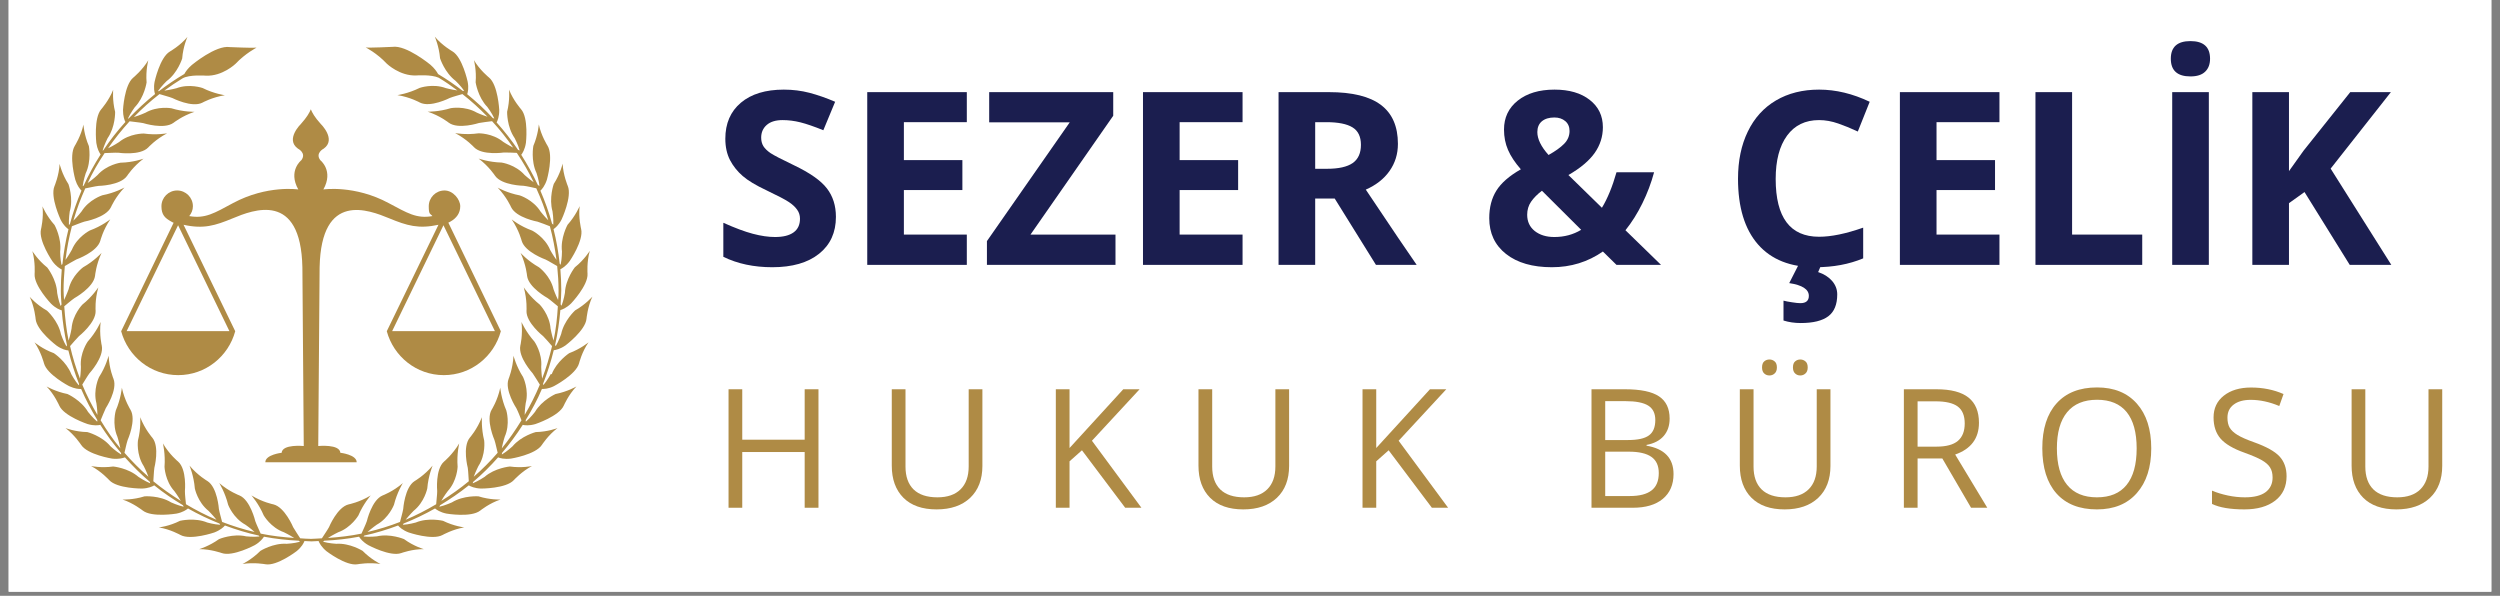
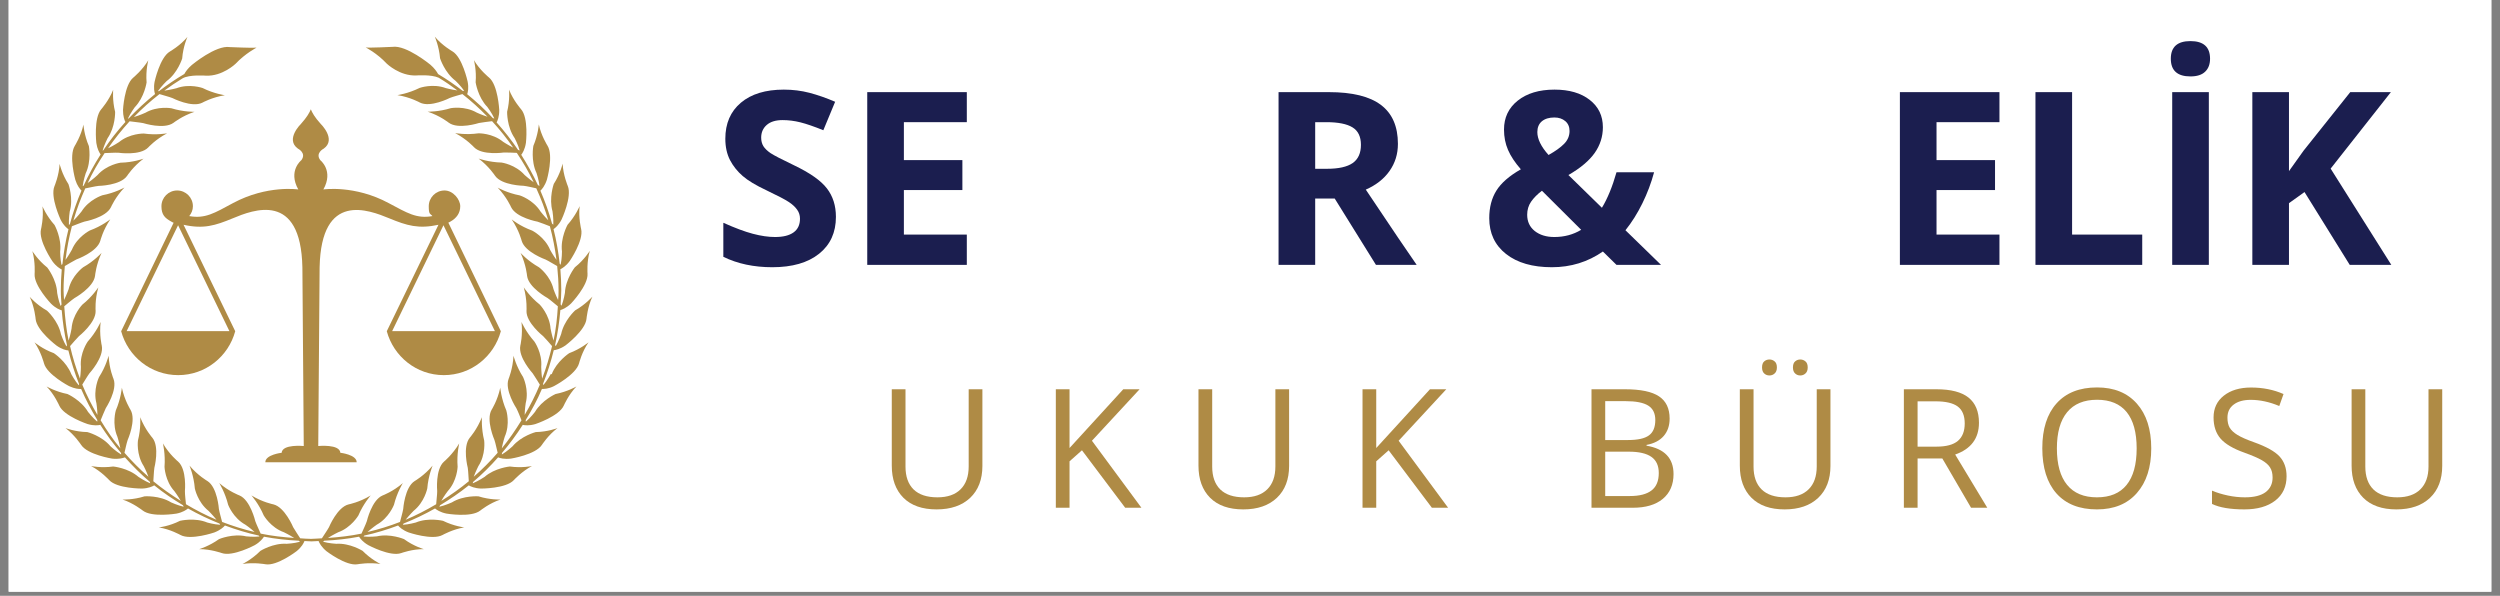
<svg xmlns="http://www.w3.org/2000/svg" width="600" zoomAndPan="magnify" viewBox="0 0 450 107.25" height="143" preserveAspectRatio="xMidYMid meet" version="1.0">
  <rect x="0" y="0" width="450" height="107.25" fill="#808080" stroke="none" />
  <defs>
    <g />
    <clipPath id="ec05ce41df">
      <path d="M 1.562 0 L 448.438 0 L 448.438 106.504 L 1.562 106.504 Z M 1.562 0 " clip-rule="nonzero" />
    </clipPath>
    <clipPath id="b352a0d4b2">
      <path d="M 5.344 6.602 L 106.637 6.602 L 106.637 101.938 L 5.344 101.938 Z M 5.344 6.602 " clip-rule="nonzero" />
    </clipPath>
  </defs>
  <g clip-path="url(#ec05ce41df)">
    <path fill="#ffffff" d="M 1.562 0 L 448.438 0 L 448.438 106.504 L 1.562 106.504 Z M 1.562 0 " fill-opacity="1" fill-rule="nonzero" />
    <path fill="#ffffff" d="M 1.562 0 L 448.438 0 L 448.438 106.504 L 1.562 106.504 Z M 1.562 0 " fill-opacity="1" fill-rule="nonzero" />
  </g>
  <g fill="#1b1e4f" fill-opacity="1">
    <g transform="translate(128.2, 47.678)">
      <g>
        <path d="M 22.266 -8.641 C 22.266 -5.828 21.254 -3.613 19.234 -2 C 17.211 -0.383 14.406 0.422 10.812 0.422 C 7.488 0.422 4.551 -0.203 2 -1.453 L 2 -7.578 C 4.094 -6.641 5.867 -5.977 7.328 -5.594 C 8.785 -5.207 10.113 -5.016 11.312 -5.016 C 12.758 -5.016 13.867 -5.289 14.641 -5.844 C 15.41 -6.395 15.797 -7.219 15.797 -8.312 C 15.797 -8.926 15.625 -9.469 15.281 -9.938 C 14.945 -10.414 14.453 -10.875 13.797 -11.312 C 13.141 -11.75 11.797 -12.453 9.766 -13.422 C 7.859 -14.316 6.43 -15.176 5.484 -16 C 4.535 -16.82 3.773 -17.773 3.203 -18.859 C 2.641 -19.953 2.359 -21.234 2.359 -22.703 C 2.359 -25.453 3.289 -27.613 5.156 -29.188 C 7.02 -30.758 9.598 -31.547 12.891 -31.547 C 14.504 -31.547 16.047 -31.352 17.516 -30.969 C 18.984 -30.582 20.52 -30.047 22.125 -29.359 L 20 -24.234 C 18.332 -24.91 16.957 -25.383 15.875 -25.656 C 14.789 -25.926 13.723 -26.062 12.672 -26.062 C 11.43 -26.062 10.477 -25.77 9.812 -25.188 C 9.145 -24.602 8.812 -23.844 8.812 -22.906 C 8.812 -22.32 8.941 -21.812 9.203 -21.375 C 9.473 -20.945 9.898 -20.531 10.484 -20.125 C 11.078 -19.727 12.473 -19.004 14.672 -17.953 C 17.578 -16.566 19.566 -15.172 20.641 -13.766 C 21.723 -12.367 22.266 -10.66 22.266 -8.641 Z M 22.266 -8.641 " />
      </g>
    </g>
    <g transform="translate(152.198, 47.678)">
      <g>
        <path d="M 21.828 0 L 3.906 0 L 3.906 -31.094 L 21.828 -31.094 L 21.828 -25.688 L 10.5 -25.688 L 10.5 -18.859 L 21.031 -18.859 L 21.031 -13.469 L 10.5 -13.469 L 10.5 -5.453 L 21.828 -5.453 Z M 21.828 0 " />
      </g>
    </g>
    <g transform="translate(176.6, 47.678)">
      <g>
-         <path d="M 24.188 0 L 1.047 0 L 1.047 -4.281 L 15.953 -25.656 L 1.453 -25.656 L 1.453 -31.094 L 23.781 -31.094 L 23.781 -26.844 L 8.891 -5.453 L 24.188 -5.453 Z M 24.188 0 " />
-       </g>
+         </g>
    </g>
    <g transform="translate(201.832, 47.678)">
      <g>
-         <path d="M 21.828 0 L 3.906 0 L 3.906 -31.094 L 21.828 -31.094 L 21.828 -25.688 L 10.5 -25.688 L 10.5 -18.859 L 21.031 -18.859 L 21.031 -13.469 L 10.5 -13.469 L 10.5 -5.453 L 21.828 -5.453 Z M 21.828 0 " />
-       </g>
+         </g>
    </g>
    <g transform="translate(226.234, 47.678)">
      <g>
        <path d="M 10.5 -17.297 L 12.641 -17.297 C 14.723 -17.297 16.258 -17.641 17.25 -18.328 C 18.238 -19.023 18.734 -20.117 18.734 -21.609 C 18.734 -23.086 18.227 -24.133 17.219 -24.75 C 16.207 -25.375 14.633 -25.688 12.5 -25.688 L 10.5 -25.688 Z M 10.5 -11.938 L 10.5 0 L 3.906 0 L 3.906 -31.094 L 12.969 -31.094 C 17.195 -31.094 20.32 -30.32 22.344 -28.781 C 24.375 -27.25 25.391 -24.914 25.391 -21.781 C 25.391 -19.945 24.883 -18.316 23.875 -16.891 C 22.875 -15.473 21.453 -14.359 19.609 -13.547 C 24.285 -6.555 27.336 -2.039 28.766 0 L 21.438 0 L 14.016 -11.938 Z M 10.5 -11.938 " />
      </g>
    </g>
    <g transform="translate(254.997, 47.678)">
      <g />
    </g>
    <g transform="translate(266.315, 47.678)">
      <g>
        <path d="M 32.672 0 L 24.656 0 L 22.203 -2.406 C 19.492 -0.52 16.43 0.422 13.016 0.422 C 9.555 0.422 6.812 -0.367 4.781 -1.953 C 2.758 -3.547 1.75 -5.695 1.75 -8.406 C 1.75 -10.344 2.176 -11.992 3.031 -13.359 C 3.883 -14.734 5.352 -16.016 7.438 -17.203 C 6.375 -18.422 5.602 -19.586 5.125 -20.703 C 4.645 -21.816 4.406 -23.035 4.406 -24.359 C 4.406 -26.516 5.227 -28.25 6.875 -29.562 C 8.531 -30.883 10.738 -31.547 13.5 -31.547 C 16.145 -31.547 18.254 -30.93 19.828 -29.703 C 21.41 -28.473 22.203 -26.832 22.203 -24.781 C 22.203 -23.094 21.711 -21.551 20.734 -20.156 C 19.754 -18.758 18.176 -17.43 16 -16.172 L 22.031 -10.281 C 23.039 -11.938 23.914 -14.066 24.656 -16.672 L 31.422 -16.672 C 30.91 -14.766 30.207 -12.898 29.312 -11.078 C 28.414 -9.254 27.398 -7.641 26.266 -6.234 Z M 8.578 -9.016 C 8.578 -7.797 9.031 -6.82 9.938 -6.094 C 10.852 -5.375 12.031 -5.016 13.469 -5.016 C 15.25 -5.016 16.859 -5.445 18.297 -6.312 L 11.234 -13.344 C 10.41 -12.719 9.758 -12.062 9.281 -11.375 C 8.812 -10.695 8.578 -9.91 8.578 -9.016 Z M 16.203 -24.094 C 16.203 -24.852 15.945 -25.445 15.438 -25.875 C 14.926 -26.312 14.27 -26.531 13.469 -26.531 C 12.52 -26.531 11.77 -26.301 11.219 -25.844 C 10.676 -25.383 10.406 -24.738 10.406 -23.906 C 10.406 -22.656 11.078 -21.281 12.422 -19.781 C 13.641 -20.457 14.57 -21.125 15.219 -21.781 C 15.875 -22.445 16.203 -23.219 16.203 -24.094 Z M 16.203 -24.094 " />
      </g>
    </g>
    <g transform="translate(298.993, 47.678)">
      <g />
    </g>
    <g transform="translate(310.311, 47.678)">
      <g>
-         <path d="M 17.125 -26.062 C 14.645 -26.062 12.723 -25.129 11.359 -23.266 C 9.992 -21.398 9.312 -18.801 9.312 -15.469 C 9.312 -8.531 11.914 -5.062 17.125 -5.062 C 19.312 -5.062 21.957 -5.609 25.062 -6.703 L 25.062 -1.172 C 22.508 -0.109 19.656 0.422 16.5 0.422 C 11.977 0.422 8.52 -0.945 6.125 -3.688 C 3.727 -6.438 2.531 -10.375 2.531 -15.5 C 2.531 -18.738 3.117 -21.57 4.297 -24 C 5.473 -26.438 7.16 -28.301 9.359 -29.594 C 11.566 -30.895 14.156 -31.547 17.125 -31.547 C 20.145 -31.547 23.18 -30.816 26.234 -29.359 L 24.094 -24 C 22.938 -24.551 21.77 -25.031 20.594 -25.438 C 19.414 -25.852 18.258 -26.062 17.125 -26.062 Z M 20.391 5.312 C 20.391 7.133 19.852 8.445 18.781 9.25 C 17.707 10.062 16.051 10.469 13.812 10.469 C 12.707 10.469 11.676 10.316 10.719 10.016 L 10.719 6.438 C 11.094 6.539 11.602 6.641 12.25 6.734 C 12.895 6.836 13.395 6.891 13.75 6.891 C 14.77 6.891 15.281 6.453 15.281 5.578 C 15.281 4.398 14.102 3.633 11.75 3.281 L 13.422 0 L 17.516 0 L 16.953 1.297 C 17.992 1.641 18.828 2.164 19.453 2.875 C 20.078 3.594 20.391 4.406 20.391 5.312 Z M 20.391 5.312 " />
-       </g>
+         </g>
    </g>
    <g transform="translate(338.074, 47.678)">
      <g>
        <path d="M 21.828 0 L 3.906 0 L 3.906 -31.094 L 21.828 -31.094 L 21.828 -25.688 L 10.5 -25.688 L 10.5 -18.859 L 21.031 -18.859 L 21.031 -13.469 L 10.5 -13.469 L 10.5 -5.453 L 21.828 -5.453 Z M 21.828 0 " />
      </g>
    </g>
    <g transform="translate(362.476, 47.678)">
      <g>
        <path d="M 3.906 0 L 3.906 -31.094 L 10.5 -31.094 L 10.5 -5.453 L 23.125 -5.453 L 23.125 0 Z M 3.906 0 " />
      </g>
    </g>
    <g transform="translate(387.091, 47.678)">
      <g>
        <path d="M 3.906 0 L 3.906 -31.094 L 10.5 -31.094 L 10.5 0 Z M 3.656 -37.109 C 3.656 -39.223 4.832 -40.281 7.188 -40.281 C 9.539 -40.281 10.719 -39.223 10.719 -37.109 C 10.719 -36.109 10.422 -35.328 9.828 -34.766 C 9.242 -34.203 8.363 -33.922 7.188 -33.922 C 4.832 -33.922 3.656 -34.984 3.656 -37.109 Z M 3.656 -37.109 " />
      </g>
    </g>
    <g transform="translate(401.515, 47.678)">
      <g>
        <path d="M 28.922 0 L 21.438 0 L 13.297 -13.109 L 10.5 -11.109 L 10.5 0 L 3.906 0 L 3.906 -31.094 L 10.5 -31.094 L 10.5 -16.875 L 13.109 -20.531 L 21.531 -31.094 L 28.844 -31.094 L 18 -17.328 Z M 28.922 0 " />
      </g>
    </g>
  </g>
  <path fill="#af8b45" d="M 80.645 40.09 C 80.832 40.027 80.707 40.09 81.078 39.883 C 82.188 39.266 82.844 38.34 82.844 37.125 C 82.844 35.91 81.57 34.285 80.012 34.285 C 78.449 34.285 77.176 35.562 77.176 37.125 C 77.176 38.691 77.445 38.402 77.832 38.895 C 74.98 39.41 73.316 38.34 69.949 36.551 C 63.832 33.258 58.207 34.102 58.207 34.102 C 60.098 30.727 57.652 28.832 57.652 28.832 C 56.688 27.535 58.27 26.754 58.27 26.754 C 60.609 25.086 57.715 22.285 57.715 22.285 C 56.629 21.094 56.176 20.25 55.949 19.672 C 55.723 20.25 55.254 21.094 54.184 22.285 C 54.184 22.285 51.289 25.086 53.629 26.754 C 53.629 26.754 55.211 27.535 54.246 28.832 C 54.246 28.832 51.805 30.727 53.691 34.102 C 53.691 34.102 48.086 33.258 41.949 36.551 C 38.602 38.359 36.918 39.41 34.066 38.895 C 34.457 38.402 34.723 37.805 34.723 37.125 C 34.723 35.562 33.449 34.285 31.891 34.285 C 30.328 34.285 29.059 35.562 29.059 37.125 C 29.059 38.691 29.715 39.266 30.824 39.883 C 31.191 40.09 31.09 40.027 31.254 40.09 L 21.809 59.621 C 23.043 64.168 27.148 67.523 32.074 67.523 C 37 67.523 41.109 64.168 42.34 59.621 C 42.34 59.621 33.039 40.461 33.039 40.461 C 36.633 41.262 38.727 40.605 41.867 39.309 C 45.582 37.762 54.145 34.367 54.43 48.117 L 54.676 80.285 C 54.676 80.285 50.816 79.895 50.695 81.5 C 50.695 81.5 47.758 81.828 47.758 83.207 L 64.203 83.207 C 64.203 81.828 61.266 81.5 61.266 81.5 C 61.145 79.895 57.285 80.285 57.285 80.285 L 57.531 48.117 C 57.816 34.387 66.379 37.785 70.094 39.309 C 73.234 40.605 75.328 41.242 78.922 40.461 L 69.621 59.621 C 70.855 64.168 74.961 67.523 79.887 67.523 C 84.812 67.523 88.918 64.168 90.152 59.621 L 80.707 40.09 Z M 41.293 59.602 L 22.797 59.602 L 32.055 40.543 Z M 70.586 59.602 L 79.824 40.543 L 89.082 59.602 Z M 70.586 59.602 " fill-opacity="1" fill-rule="nonzero" />
  <g clip-path="url(#b352a0d4b2)">
    <path fill="#af8b45" d="M 99.145 67.32 C 99.145 67.32 98.527 68.473 97.809 69.316 C 97.789 69.234 97.766 69.148 97.746 69.09 C 98.527 67.133 99.164 65.117 99.676 63.039 C 100.027 62.996 100.805 62.852 101.793 62.172 C 101.793 62.172 105.383 59.477 105.57 57.379 C 105.57 57.379 105.754 55.238 106.637 53.387 C 106.637 53.387 105.406 54.805 103.516 55.875 C 103.516 55.875 101.523 57.688 101.012 60.113 C 101.012 60.113 100.602 61.352 100.027 62.316 C 99.984 62.254 99.965 62.172 99.922 62.09 C 100.375 60.055 100.684 57.953 100.867 55.812 C 101.215 55.711 101.957 55.441 102.797 54.621 C 102.797 54.621 105.898 51.367 105.754 49.27 C 105.754 49.27 105.59 47.129 106.164 45.152 C 106.164 45.152 105.18 46.758 103.473 48.117 C 103.473 48.117 101.793 50.234 101.688 52.707 C 101.688 52.707 101.484 54.004 101.074 55.031 C 101.012 54.949 100.969 54.867 100.91 54.785 C 100.949 53.941 101.031 53.098 101.031 52.23 C 101.031 50.977 100.969 49.723 100.867 48.465 C 101.195 48.301 101.875 47.91 102.551 46.984 C 102.551 46.984 105.098 43.281 104.605 41.223 C 104.605 41.223 104.09 39.141 104.336 37.105 C 104.336 37.105 103.617 38.832 102.16 40.461 C 102.16 40.461 100.848 42.828 101.156 45.277 C 101.156 45.277 101.156 46.574 100.91 47.664 C 100.848 47.602 100.785 47.539 100.746 47.477 C 100.52 45.359 100.148 43.281 99.637 41.242 C 99.945 41.035 100.559 40.543 101.094 39.492 C 101.094 39.492 103.004 35.418 102.203 33.484 C 102.203 33.484 101.359 31.508 101.277 29.449 C 101.277 29.449 100.867 31.281 99.676 33.113 C 99.676 33.113 98.773 35.664 99.449 38.031 C 99.449 38.031 99.656 39.328 99.594 40.438 C 99.512 40.379 99.449 40.316 99.367 40.254 C 98.816 38.215 98.098 36.242 97.273 34.328 C 97.52 34.102 98.074 33.484 98.445 32.332 C 98.445 32.332 99.676 28.008 98.547 26.219 C 98.547 26.219 97.398 24.406 96.988 22.391 C 96.988 22.391 96.863 24.262 96.004 26.258 C 96.004 26.258 95.508 28.914 96.578 31.156 C 96.578 31.156 96.988 32.371 97.109 33.461 C 97.008 33.422 96.926 33.379 96.824 33.316 C 95.941 31.426 94.934 29.613 93.824 27.863 C 94.031 27.598 94.484 26.918 94.668 25.703 C 94.668 25.703 95.18 21.238 93.785 19.652 C 93.785 19.652 92.367 18.047 91.629 16.133 C 91.629 16.133 91.812 18.004 91.281 20.125 C 91.281 20.125 91.219 22.82 92.637 24.859 C 92.637 24.859 93.25 26.012 93.539 27.082 C 93.457 27.062 93.355 27.02 93.25 26.98 C 92.082 25.25 90.789 23.605 89.391 22.039 C 89.555 21.73 89.883 20.988 89.863 19.773 C 89.863 19.773 89.637 15.27 88.016 13.949 C 88.016 13.949 86.352 12.613 85.305 10.824 C 85.305 10.824 85.801 12.633 85.613 14.816 C 85.613 14.816 86.004 17.492 87.73 19.262 C 87.73 19.262 88.508 20.289 88.98 21.32 C 88.898 21.32 88.797 21.277 88.715 21.258 C 87.277 19.715 85.738 18.293 84.094 16.957 C 84.219 16.605 84.402 15.844 84.176 14.691 C 84.176 14.691 83.234 10.289 81.426 9.238 C 81.426 9.238 79.578 8.188 78.266 6.602 C 78.266 6.602 79.023 8.312 79.211 10.492 C 79.211 10.492 80.031 13.066 82 14.547 C 82 14.547 82.945 15.453 83.562 16.359 C 83.48 16.359 83.375 16.359 83.293 16.359 C 81.879 15.27 80.422 14.258 78.859 13.332 C 78.613 12.879 78.203 12.285 77.465 11.645 C 77.465 11.645 73.133 8.066 70.648 8.434 C 70.648 8.434 66.461 8.641 65.824 8.539 C 65.824 8.539 67.836 9.547 69.621 11.461 C 69.621 11.461 71.941 13.703 74.918 13.582 C 74.918 13.582 77.629 13.375 78.965 13.992 C 80.133 14.691 81.242 15.453 82.328 16.277 C 81.262 16.133 80.258 15.863 80.258 15.863 C 77.895 14.98 75.535 15.824 75.535 15.824 C 73.461 16.852 71.531 17.121 71.531 17.121 C 73.871 17.492 75.574 18.457 75.574 18.457 C 77.465 19.426 80.953 17.637 80.953 17.637 C 81.633 17.367 82.555 17.141 83.234 16.934 C 84.836 18.191 86.332 19.551 87.75 21.012 C 86.742 20.703 85.82 20.27 85.82 20.27 C 83.645 19.016 81.16 19.465 81.16 19.465 C 78.965 20.145 76.992 20.105 76.992 20.105 C 79.23 20.844 80.77 22.082 80.77 22.082 C 82.473 23.355 86.211 22.141 86.211 22.141 C 86.906 22 87.871 21.914 88.57 21.812 C 89.945 23.316 91.219 24.898 92.367 26.566 C 91.426 26.094 90.582 25.539 90.582 25.539 C 88.633 23.934 86.129 23.996 86.129 23.996 C 83.848 24.324 81.918 23.953 81.918 23.953 C 84.012 25.043 85.328 26.504 85.328 26.504 C 86.805 28.027 90.684 27.453 90.684 27.453 C 91.383 27.434 92.328 27.492 93.023 27.516 C 94.156 29.203 95.18 30.973 96.062 32.805 C 95.203 32.188 94.441 31.508 94.441 31.508 C 92.777 29.613 90.297 29.262 90.297 29.262 C 87.996 29.203 86.148 28.543 86.148 28.543 C 88.035 29.965 89.105 31.629 89.105 31.629 C 90.316 33.379 94.238 33.441 94.238 33.441 C 94.934 33.523 95.836 33.75 96.535 33.895 C 97.379 35.766 98.117 37.68 98.691 39.656 C 97.934 38.895 97.297 38.074 97.297 38.074 C 95.961 35.934 93.559 35.172 93.559 35.172 C 91.281 34.738 89.578 33.77 89.578 33.77 C 91.219 35.48 92 37.289 92 37.289 C 92.922 39.203 96.762 39.902 96.762 39.902 C 97.438 40.109 98.32 40.48 98.98 40.727 C 99.512 42.703 99.902 44.719 100.168 46.777 C 99.531 45.914 99.02 44.969 99.02 44.969 C 98.055 42.641 95.797 41.508 95.797 41.508 C 93.621 40.727 92.102 39.492 92.102 39.492 C 93.438 41.449 93.906 43.363 93.906 43.363 C 94.504 45.398 98.199 46.715 98.199 46.715 C 98.855 47.023 99.656 47.559 100.293 47.891 C 100.438 49.332 100.539 50.793 100.539 52.273 C 100.539 53.754 100.477 53.426 100.457 54.004 C 99.984 53.055 99.637 52.066 99.637 52.066 C 99.062 49.617 97.027 48.117 97.027 48.117 C 95.016 46.984 93.703 45.523 93.703 45.523 C 94.707 47.664 94.871 49.641 94.871 49.641 C 95.121 51.758 98.566 53.652 98.566 53.652 C 99.164 54.062 99.863 54.703 100.414 55.133 C 100.293 57.234 100.066 59.312 99.637 61.309 C 99.309 60.258 99.102 59.148 99.102 59.148 C 98.918 56.637 97.152 54.824 97.152 54.824 C 95.344 53.387 94.277 51.719 94.277 51.719 C 94.914 54.004 94.77 55.957 94.77 55.957 C 94.688 58.078 97.766 60.508 97.766 60.508 C 98.281 61.02 98.898 61.762 99.367 62.297 C 98.898 64.312 98.301 66.27 97.582 68.164 C 97.438 67.094 97.418 66.043 97.418 66.043 C 97.645 63.531 96.188 61.473 96.188 61.473 C 94.648 59.746 93.867 57.953 93.867 57.953 C 94.133 60.301 93.66 62.215 93.66 62.215 C 93.23 64.293 95.879 67.195 95.879 67.195 C 96.309 67.793 96.781 68.637 97.172 69.234 C 96.391 71.125 95.469 72.938 94.441 74.688 C 94.461 73.617 94.625 72.586 94.625 72.586 C 95.262 70.137 94.156 67.875 94.156 67.875 C 92.902 65.918 92.43 64.027 92.43 64.027 C 92.309 66.391 91.547 68.203 91.547 68.203 C 90.789 70.199 92.941 73.473 92.941 73.473 C 93.273 74.109 93.602 74.996 93.867 75.652 C 92.777 77.426 91.609 79.133 90.316 80.719 C 90.52 79.648 90.848 78.617 90.848 78.617 C 91.875 76.312 91.137 73.883 91.137 73.883 C 90.215 71.766 90.047 69.789 90.047 69.789 C 89.555 72.113 88.488 73.762 88.488 73.762 C 87.422 75.594 89 79.195 89 79.195 C 89.227 79.875 89.391 80.801 89.578 81.5 C 88.242 83.043 86.805 84.484 85.266 85.82 C 85.637 84.832 86.105 83.906 86.105 83.906 C 87.484 81.809 87.152 79.297 87.152 79.297 C 86.602 77.055 86.742 75.098 86.742 75.098 C 85.883 77.301 84.566 78.781 84.566 78.781 C 83.211 80.43 84.199 84.215 84.199 84.215 C 84.301 84.938 84.32 85.902 84.383 86.625 C 82.824 87.922 81.16 89.094 79.434 90.164 C 79.949 89.238 80.586 88.414 80.586 88.414 C 82.289 86.562 82.371 84.031 82.371 84.031 C 82.188 81.727 82.66 79.812 82.66 79.812 C 81.445 81.848 79.93 83.082 79.93 83.082 C 78.328 84.484 78.695 88.395 78.695 88.395 C 78.695 89.113 78.551 90.039 78.512 90.762 C 76.746 91.809 74.918 92.758 73.008 93.559 C 73.688 92.715 74.445 91.953 74.445 91.953 C 76.418 90.391 76.91 87.922 76.91 87.922 C 77.094 85.617 77.875 83.805 77.875 83.805 C 76.355 85.617 74.652 86.582 74.652 86.582 C 72.844 87.695 72.578 91.625 72.578 91.625 C 72.457 92.324 72.168 93.25 72.004 93.949 C 70.113 94.691 68.164 95.289 66.152 95.762 C 66.953 95.043 67.816 94.445 67.816 94.445 C 70.012 93.23 70.914 90.863 70.914 90.863 C 71.469 88.621 72.516 86.953 72.516 86.953 C 70.73 88.496 68.883 89.176 68.883 89.176 C 66.914 89.98 66.031 93.809 66.031 93.809 C 65.785 94.508 65.352 95.391 65.066 96.051 C 63.094 96.461 61.082 96.688 59.031 96.832 C 59.934 96.258 60.879 95.805 60.879 95.805 C 63.238 94.961 64.512 92.777 64.512 92.777 C 65.414 90.656 66.727 89.176 66.727 89.176 C 64.715 90.41 62.785 90.781 62.785 90.781 C 60.711 91.254 59.215 94.898 59.215 94.898 C 58.863 95.535 58.312 96.297 57.941 96.895 C 57.285 96.914 56.648 96.996 55.992 96.996 C 55.336 96.996 54.699 96.934 54.039 96.895 C 53.672 96.297 53.117 95.516 52.77 94.898 C 52.77 94.898 51.27 91.273 49.195 90.781 C 49.195 90.781 47.266 90.41 45.254 89.176 C 45.254 89.176 46.566 90.637 47.473 92.777 C 47.473 92.777 48.723 94.961 51.105 95.805 C 51.105 95.805 52.051 96.258 52.953 96.832 C 50.898 96.688 48.887 96.461 46.918 96.051 C 46.652 95.391 46.199 94.508 45.953 93.809 C 45.953 93.809 45.051 89.98 43.098 89.176 C 43.098 89.176 41.25 88.496 39.465 86.953 C 39.465 86.953 40.512 88.621 41.066 90.863 C 41.066 90.863 41.949 93.23 44.168 94.445 C 44.168 94.445 45.051 95.043 45.828 95.762 C 43.816 95.289 41.867 94.672 39.98 93.949 C 39.812 93.25 39.527 92.344 39.402 91.625 C 39.402 91.625 39.137 87.715 37.332 86.582 C 37.332 86.582 35.625 85.617 34.105 83.805 C 34.105 83.805 34.887 85.617 35.07 87.922 C 35.07 87.922 35.566 90.391 37.535 91.953 C 37.535 91.953 38.297 92.715 38.973 93.559 C 37.062 92.758 35.238 91.809 33.473 90.762 C 33.41 90.062 33.285 89.113 33.285 88.395 C 33.285 88.395 33.656 84.484 32.055 83.082 C 32.055 83.082 30.516 81.848 29.324 79.812 C 29.324 79.812 29.797 81.727 29.613 84.031 C 29.613 84.031 29.695 86.562 31.398 88.414 C 31.398 88.414 32.012 89.238 32.547 90.164 C 30.824 89.074 29.16 87.922 27.598 86.625 C 27.66 85.902 27.684 84.938 27.785 84.215 C 27.785 84.215 28.77 80.41 27.414 78.781 C 27.414 78.781 26.102 77.32 25.238 75.098 C 25.238 75.098 25.402 77.055 24.828 79.297 C 24.828 79.297 24.5 81.809 25.875 83.906 C 25.875 83.906 26.348 84.812 26.719 85.82 C 25.176 84.484 23.738 83.023 22.406 81.5 C 22.57 80.82 22.754 79.875 22.98 79.195 C 22.98 79.195 24.582 75.613 23.492 73.762 C 23.492 73.762 22.426 72.094 21.934 69.789 C 21.934 69.789 21.77 71.742 20.844 73.883 C 20.844 73.883 20.129 76.312 21.133 78.617 C 21.133 78.617 21.461 79.648 21.668 80.719 C 20.352 79.133 19.184 77.426 18.113 75.652 C 18.402 74.996 18.73 74.109 19.039 73.473 C 19.039 73.473 21.195 70.18 20.434 68.203 C 20.434 68.203 19.656 66.391 19.551 64.027 C 19.551 64.027 19.078 65.941 17.828 67.875 C 17.828 67.875 16.719 70.137 17.355 72.586 C 17.355 72.586 17.52 73.617 17.539 74.688 C 16.516 72.938 15.59 71.125 14.809 69.234 C 15.199 68.637 15.672 67.77 16.102 67.195 C 16.102 67.195 18.75 64.312 18.32 62.215 C 18.32 62.215 17.848 60.301 18.113 57.953 C 18.113 57.953 17.336 59.766 15.797 61.473 C 15.797 61.473 14.336 63.531 14.562 66.043 C 14.562 66.043 14.562 67.094 14.398 68.164 C 13.68 66.27 13.066 64.312 12.613 62.297 C 13.086 61.762 13.703 61.02 14.215 60.508 C 14.215 60.508 17.293 58.078 17.211 55.957 C 17.211 55.957 17.047 54.004 17.703 51.719 C 17.703 51.719 16.637 53.387 14.832 54.824 C 14.832 54.824 13.066 56.617 12.879 59.148 C 12.879 59.148 12.695 60.258 12.348 61.309 C 11.938 59.293 11.711 57.234 11.566 55.133 C 12.121 54.68 12.82 54.062 13.414 53.652 C 13.414 53.652 16.844 51.758 17.109 49.641 C 17.109 49.641 17.273 47.684 18.281 45.523 C 18.281 45.523 16.965 46.984 14.953 48.117 C 14.953 48.117 12.922 49.598 12.348 52.066 C 12.348 52.066 11.996 53.055 11.527 54.004 C 11.504 53.426 11.441 52.852 11.441 52.273 C 11.441 50.793 11.547 49.332 11.668 47.891 C 12.285 47.539 13.105 47.023 13.762 46.695 C 13.762 46.695 17.457 45.379 18.055 43.34 C 18.055 43.34 18.527 41.426 19.859 39.473 C 19.859 39.473 18.32 40.707 16.164 41.488 C 16.164 41.488 13.906 42.621 12.941 44.945 C 12.941 44.945 12.43 45.895 11.793 46.777 C 12.039 44.719 12.43 42.703 12.941 40.727 C 13.621 40.48 14.523 40.09 15.219 39.883 C 15.219 39.883 19.078 39.184 19.984 37.27 C 19.984 37.27 20.762 35.457 22.406 33.75 C 22.406 33.75 20.703 34.719 18.422 35.148 C 18.422 35.148 16.02 35.91 14.688 38.051 C 14.688 38.051 14.008 38.938 13.207 39.719 C 13.785 37.723 14.504 35.789 15.344 33.914 C 16.043 33.793 17.008 33.543 17.746 33.461 C 17.746 33.461 21.668 33.398 22.879 31.652 C 22.879 31.652 23.945 29.984 25.836 28.562 C 25.836 28.562 23.988 29.242 21.688 29.285 C 21.688 29.285 19.203 29.633 17.539 31.527 C 17.539 31.527 16.699 32.309 15.773 32.949 C 16.656 31.074 17.684 29.262 18.832 27.555 C 19.551 27.555 20.559 27.453 21.316 27.492 C 21.316 27.492 25.199 28.07 26.676 26.547 C 26.676 26.547 27.988 25.086 30.082 23.996 C 30.082 23.996 28.152 24.363 25.875 24.035 C 25.875 24.035 23.352 23.996 21.422 25.578 C 21.422 25.578 20.457 26.219 19.449 26.691 C 20.641 24.984 21.934 23.355 23.328 21.832 C 24.027 21.938 25.055 22.02 25.793 22.164 C 25.793 22.164 29.531 23.355 31.234 22.102 C 31.234 22.102 32.773 20.867 35.012 20.125 C 35.012 20.125 33.039 20.168 30.844 19.488 C 30.844 19.488 28.359 19.035 26.184 20.289 C 26.184 20.289 25.156 20.762 24.09 21.07 C 25.527 19.59 27.066 18.211 28.707 16.934 C 29.387 17.16 30.352 17.387 31.047 17.656 C 31.047 17.656 34.539 19.445 36.426 18.48 C 36.426 18.48 38.133 17.512 40.473 17.141 C 40.473 17.141 38.52 16.875 36.469 15.844 C 36.469 15.844 34.086 15 31.746 15.887 C 31.746 15.887 30.68 16.172 29.57 16.316 C 30.617 15.535 31.707 14.816 32.836 14.117 C 34.066 13.375 37.082 13.621 37.082 13.621 C 40.039 13.746 42.379 11.5 42.379 11.5 C 44.188 9.586 46.18 8.578 46.18 8.578 C 45.543 8.66 41.355 8.477 41.355 8.477 C 38.848 8.086 34.539 11.688 34.539 11.688 C 33.84 12.285 33.43 12.859 33.184 13.312 C 31.582 14.258 30.082 15.289 28.625 16.398 C 28.562 16.398 28.504 16.398 28.441 16.398 C 29.078 15.473 30 14.59 30 14.59 C 31.992 13.129 32.793 10.535 32.793 10.535 C 32.957 8.352 33.738 6.645 33.738 6.645 C 32.426 8.23 30.578 9.277 30.578 9.277 C 28.77 10.328 27.824 14.734 27.824 14.734 C 27.621 15.844 27.785 16.586 27.906 16.934 C 26.223 18.293 24.645 19.754 23.164 21.32 C 23.125 21.32 23.062 21.32 23.023 21.34 C 23.492 20.332 24.273 19.281 24.273 19.281 C 26 17.512 26.387 14.836 26.387 14.836 C 26.203 12.652 26.695 10.844 26.695 10.844 C 25.648 12.613 23.988 13.973 23.988 13.973 C 22.363 15.309 22.141 19.797 22.141 19.797 C 22.141 20.906 22.387 21.605 22.57 21.957 C 21.113 23.562 19.777 25.27 18.586 27.062 C 18.547 27.062 18.504 27.082 18.465 27.102 C 18.773 26.031 19.367 24.879 19.367 24.879 C 20.785 22.844 20.723 20.145 20.723 20.145 C 20.188 18.027 20.375 16.152 20.375 16.152 C 19.633 18.066 18.219 19.672 18.219 19.672 C 16.844 21.258 17.336 25.723 17.336 25.723 C 17.5 26.836 17.891 27.492 18.113 27.801 C 16.965 29.594 15.938 31.465 15.055 33.422 C 14.996 33.441 14.953 33.484 14.891 33.504 C 15.016 32.414 15.426 31.199 15.426 31.199 C 16.492 28.977 16 26.301 16 26.301 C 15.137 24.305 15.016 22.43 15.016 22.43 C 14.605 24.449 13.457 26.258 13.457 26.258 C 12.348 28.051 13.559 32.371 13.559 32.371 C 13.906 33.461 14.398 34.039 14.668 34.305 C 13.824 36.262 13.125 38.277 12.574 40.355 C 12.512 40.398 12.469 40.438 12.406 40.48 C 12.348 39.367 12.551 38.074 12.551 38.074 C 13.25 35.707 12.324 33.152 12.324 33.152 C 11.137 31.32 10.727 29.488 10.727 29.488 C 10.645 31.547 9.801 33.523 9.801 33.523 C 9 35.457 10.91 39.535 10.91 39.535 C 11.422 40.562 12.02 41.055 12.324 41.262 C 11.812 43.301 11.465 45.398 11.238 47.539 C 11.176 47.602 11.137 47.664 11.074 47.703 C 10.828 46.613 10.828 45.316 10.828 45.316 C 11.137 42.867 9.82 40.5 9.82 40.5 C 8.363 38.875 7.645 37.145 7.645 37.145 C 7.891 39.184 7.379 41.262 7.379 41.262 C 6.887 43.32 9.43 47.023 9.43 47.023 C 10.109 47.953 10.766 48.344 11.113 48.508 C 11.012 49.742 10.949 50.996 10.949 52.273 C 10.949 53.551 11.031 53.98 11.074 54.824 C 11.012 54.906 10.973 54.992 10.91 55.074 C 10.5 54.043 10.293 52.746 10.293 52.746 C 10.191 50.277 8.508 48.156 8.508 48.156 C 6.805 46.801 5.82 45.195 5.82 45.195 C 6.395 47.168 6.23 49.309 6.23 49.309 C 6.086 51.41 9.184 54.66 9.184 54.66 C 10.027 55.484 10.766 55.773 11.113 55.855 C 11.277 57.996 11.586 60.094 12.059 62.133 C 12.02 62.215 11.996 62.277 11.957 62.359 C 11.383 61.391 10.973 60.156 10.973 60.156 C 10.477 57.727 8.465 55.918 8.465 55.918 C 6.559 54.848 5.348 53.426 5.348 53.426 C 6.23 55.277 6.414 57.418 6.414 57.418 C 6.598 59.52 10.191 62.215 10.191 62.215 C 11.156 62.895 11.938 63.059 12.305 63.078 C 12.82 65.156 13.457 67.176 14.234 69.129 C 14.234 69.211 14.195 69.293 14.172 69.355 C 13.457 68.512 12.84 67.359 12.84 67.359 C 11.957 65.055 9.699 63.574 9.699 63.574 C 7.645 62.832 6.207 61.617 6.207 61.617 C 7.379 63.305 7.914 65.383 7.914 65.383 C 8.445 67.422 12.43 69.5 12.43 69.5 C 13.477 69.992 14.234 70.035 14.605 70.016 C 15.445 71.969 16.434 73.824 17.52 75.613 C 17.52 75.715 17.52 75.82 17.5 75.902 C 16.656 75.18 15.855 74.152 15.855 74.152 C 14.605 72.012 12.141 70.922 12.141 70.922 C 10.008 70.508 8.383 69.562 8.383 69.562 C 9.82 71.043 10.664 73 10.664 73 C 11.504 74.914 15.773 76.332 15.773 76.332 C 16.926 76.664 17.703 76.559 18.055 76.477 C 19.184 78.246 20.434 79.957 21.789 81.539 C 21.789 81.645 21.789 81.727 21.809 81.809 C 20.844 81.23 19.902 80.348 19.902 80.348 C 18.32 78.434 15.715 77.773 15.715 77.773 C 13.539 77.734 11.793 77.055 11.793 77.055 C 13.434 78.289 14.605 80.078 14.605 80.078 C 15.754 81.848 20.188 82.551 20.188 82.551 C 21.379 82.691 22.16 82.445 22.488 82.324 C 23.883 83.887 25.383 85.391 26.984 86.746 C 26.984 86.828 27.023 86.91 27.047 86.996 C 26.02 86.582 24.93 85.844 24.93 85.844 C 23.062 84.215 20.375 83.969 20.375 83.969 C 18.219 84.277 16.391 83.887 16.391 83.887 C 18.219 84.832 19.656 86.418 19.656 86.418 C 21.07 87.961 25.566 87.941 25.566 87.941 C 26.738 87.898 27.457 87.551 27.766 87.363 C 29.387 88.684 31.129 89.855 32.938 90.945 C 32.977 91.027 33.02 91.133 33.059 91.215 C 31.973 90.965 30.801 90.43 30.801 90.43 C 28.707 89.137 26.02 89.34 26.02 89.34 C 23.945 90 22.059 89.918 22.059 89.918 C 24.008 90.555 25.691 91.895 25.691 91.895 C 27.332 93.188 31.766 92.449 31.766 92.449 C 32.918 92.223 33.574 91.75 33.84 91.523 C 35.648 92.551 37.555 93.457 39.508 94.238 C 39.547 94.32 39.59 94.383 39.629 94.465 C 38.52 94.402 37.309 94.055 37.309 94.055 C 35.031 93.105 32.402 93.746 32.402 93.746 C 30.453 94.734 28.586 94.938 28.586 94.938 C 30.617 95.246 32.484 96.297 32.484 96.297 C 34.332 97.305 38.582 95.844 38.582 95.844 C 39.691 95.414 40.266 94.855 40.492 94.59 C 42.461 95.328 44.496 95.949 46.566 96.398 C 46.609 96.461 46.672 96.504 46.711 96.566 C 45.602 96.688 44.309 96.543 44.309 96.543 C 41.91 95.988 39.426 97.039 39.426 97.039 C 37.66 98.312 35.852 98.848 35.852 98.848 C 37.906 98.828 39.918 99.551 39.918 99.551 C 41.887 100.25 45.852 98.129 45.852 98.129 C 46.855 97.551 47.309 96.914 47.512 96.605 C 49.547 96.996 51.641 97.223 53.773 97.328 C 53.855 97.387 53.938 97.449 54 97.512 C 52.934 97.82 51.617 97.883 51.617 97.883 C 49.156 97.719 46.875 99.156 46.875 99.156 C 45.336 100.703 43.652 101.523 43.652 101.523 C 45.688 101.176 47.781 101.566 47.781 101.566 C 49.852 101.938 53.406 99.199 53.406 99.199 C 54.328 98.438 54.676 97.738 54.801 97.387 C 55.23 97.387 55.641 97.449 56.074 97.449 C 56.504 97.449 56.914 97.387 57.348 97.387 C 57.469 97.719 57.84 98.438 58.742 99.199 C 58.742 99.199 62.293 101.938 64.367 101.566 C 64.367 101.566 66.461 101.176 68.492 101.523 C 68.492 101.523 66.809 100.723 65.27 99.156 C 65.27 99.156 62.992 97.719 60.527 97.883 C 60.527 97.883 59.234 97.82 58.148 97.512 C 58.207 97.449 58.289 97.387 58.371 97.328 C 60.508 97.223 62.602 96.996 64.633 96.605 C 64.82 96.914 65.289 97.551 66.297 98.129 C 66.297 98.129 70.258 100.27 72.23 99.551 C 72.23 99.551 74.242 98.809 76.293 98.848 C 76.293 98.848 74.488 98.336 72.723 97.039 C 72.723 97.039 70.238 95.988 67.836 96.543 C 67.836 96.543 66.543 96.688 65.434 96.566 C 65.477 96.504 65.535 96.461 65.578 96.398 C 67.672 95.949 69.684 95.328 71.656 94.59 C 71.879 94.855 72.457 95.434 73.562 95.844 C 73.562 95.844 77.812 97.305 79.66 96.297 C 79.66 96.297 81.527 95.246 83.562 94.938 C 83.562 94.938 81.695 94.711 79.742 93.746 C 79.742 93.746 77.117 93.105 74.836 94.055 C 74.836 94.055 73.605 94.402 72.516 94.465 C 72.559 94.383 72.598 94.32 72.641 94.238 C 74.59 93.457 76.5 92.551 78.305 91.523 C 78.574 91.75 79.23 92.223 80.379 92.449 C 80.379 92.449 84.812 93.211 86.457 91.895 C 86.457 91.895 88.117 90.555 90.09 89.918 C 90.09 89.918 88.223 90 86.129 89.34 C 86.129 89.34 83.438 89.137 81.344 90.43 C 81.344 90.43 80.176 90.965 79.086 91.215 C 79.129 91.133 79.168 91.027 79.211 90.945 C 81.016 89.855 82.742 88.684 84.383 87.363 C 84.691 87.551 85.41 87.898 86.578 87.941 C 86.578 87.941 91.074 87.961 92.492 86.418 C 92.492 86.418 93.93 84.832 95.754 83.887 C 95.754 83.887 93.93 84.277 91.773 83.969 C 91.773 83.969 89.082 84.215 87.215 85.844 C 87.215 85.844 86.148 86.562 85.102 86.996 C 85.102 86.91 85.141 86.828 85.164 86.746 C 86.766 85.391 88.262 83.906 89.66 82.324 C 89.988 82.465 90.746 82.691 91.957 82.551 C 91.957 82.551 96.391 81.848 97.543 80.078 C 97.543 80.078 98.691 78.289 100.355 77.055 C 100.355 77.055 98.609 77.734 96.434 77.773 C 96.434 77.773 93.824 78.453 92.246 80.348 C 92.246 80.348 91.301 81.23 90.336 81.809 C 90.336 81.727 90.336 81.621 90.355 81.539 C 91.711 79.934 92.965 78.246 94.094 76.477 C 94.441 76.559 95.223 76.664 96.371 76.332 C 96.371 76.332 100.641 74.914 101.484 73 C 101.484 73 102.324 71.043 103.762 69.562 C 103.762 69.562 102.141 70.508 100.004 70.922 C 100.004 70.922 97.543 72.012 96.289 74.152 C 96.289 74.152 95.508 75.18 94.648 75.902 C 94.648 75.797 94.648 75.695 94.625 75.613 C 95.715 73.824 96.719 71.969 97.543 70.016 C 97.91 70.016 98.691 70.016 99.719 69.5 C 99.719 69.5 103.699 67.422 104.234 65.383 C 104.234 65.383 104.746 63.305 105.938 61.617 C 105.938 61.617 104.5 62.812 102.449 63.574 C 102.449 63.574 100.191 65.055 99.309 67.359 Z M 89.145 21.711 Z M 93.641 27.492 C 93.641 27.516 93.641 27.535 93.641 27.555 C 93.641 27.555 93.621 27.516 93.602 27.492 C 93.602 27.492 93.602 27.492 93.621 27.492 Z M 97.172 33.934 C 97.172 33.977 97.172 33.996 97.172 34.039 C 97.172 33.996 97.133 33.957 97.133 33.934 C 97.133 33.934 97.172 33.934 97.172 33.934 Z M 99.574 40.871 C 99.574 40.871 99.574 40.914 99.574 40.914 C 99.574 40.914 99.574 40.871 99.574 40.852 C 99.574 40.852 99.574 40.852 99.594 40.852 Z M 100.91 55.422 C 100.91 55.422 100.91 55.441 100.887 55.465 C 100.887 55.465 100.887 55.422 100.887 55.422 Z M 99.801 62.668 C 99.801 62.668 99.801 62.668 99.781 62.688 C 99.781 62.688 99.781 62.668 99.781 62.648 Z M 11.012 55.422 C 11.012 55.422 11.012 55.465 11.012 55.465 C 11.012 55.465 11.012 55.441 11.012 55.422 Z M 12.121 62.668 C 12.121 62.668 12.121 62.688 12.121 62.707 C 12.121 62.707 12.121 62.707 12.102 62.688 Z M 17.766 76.129 Z M 22.141 82.016 C 22.141 82.016 22.141 82.016 22.117 82.016 Z M 40.02 94.465 C 40.02 94.465 40.02 94.465 40.02 94.445 C 40.02 94.445 40.062 94.445 40.082 94.445 C 40.082 94.445 40.039 94.445 40.039 94.445 Z M 54.309 97.367 C 54.309 97.367 54.309 97.367 54.309 97.348 C 54.328 97.348 54.348 97.348 54.371 97.348 C 54.371 97.348 54.328 97.348 54.309 97.367 Z M 57.613 97.367 C 57.613 97.367 57.57 97.367 57.551 97.348 C 57.57 97.348 57.594 97.348 57.613 97.348 C 57.613 97.348 57.613 97.348 57.613 97.367 Z M 71.902 94.465 C 71.902 94.465 71.859 94.465 71.859 94.465 C 71.859 94.465 71.902 94.465 71.922 94.465 C 71.922 94.465 71.922 94.465 71.922 94.484 Z M 89.781 82.016 C 89.781 82.016 89.781 82.016 89.762 82.016 C 89.762 82.016 89.762 82.016 89.762 81.992 Z M 94.156 76.129 Z M 94.156 76.129 " fill-opacity="1" fill-rule="nonzero" />
  </g>
  <g fill="#af8b45" fill-opacity="1">
    <g transform="translate(128.2, 91.395)">
      <g>
-         <path d="M 19.125 0 L 16.641 0 L 16.641 -10.031 L 5.406 -10.031 L 5.406 0 L 2.938 0 L 2.938 -21.328 L 5.406 -21.328 L 5.406 -12.25 L 16.641 -12.25 L 16.641 -21.328 L 19.125 -21.328 Z M 19.125 0 " />
-       </g>
+         </g>
    </g>
  </g>
  <g fill="#af8b45" fill-opacity="1">
    <g transform="translate(157.801, 91.395)">
      <g>
        <path d="M 19.031 -21.328 L 19.031 -7.531 C 19.031 -5.094 18.297 -3.176 16.828 -1.781 C 15.359 -0.395 13.344 0.297 10.781 0.297 C 8.207 0.297 6.219 -0.398 4.812 -1.797 C 3.414 -3.203 2.719 -5.129 2.719 -7.578 L 2.719 -21.328 L 5.188 -21.328 L 5.188 -7.406 C 5.188 -5.625 5.672 -4.254 6.641 -3.297 C 7.617 -2.348 9.051 -1.875 10.938 -1.875 C 12.738 -1.875 14.125 -2.352 15.094 -3.312 C 16.07 -4.27 16.562 -5.645 16.562 -7.438 L 16.562 -21.328 Z M 19.031 -21.328 " />
      </g>
    </g>
  </g>
  <g fill="#af8b45" fill-opacity="1">
    <g transform="translate(187.111, 91.395)">
      <g>
        <path d="M 18.344 0 L 15.422 0 L 7.641 -10.344 L 5.406 -8.359 L 5.406 0 L 2.938 0 L 2.938 -21.328 L 5.406 -21.328 L 5.406 -10.75 L 15.078 -21.328 L 18.016 -21.328 L 9.438 -12.062 Z M 18.344 0 " />
      </g>
    </g>
  </g>
  <g fill="#af8b45" fill-opacity="1">
    <g transform="translate(213.007, 91.395)">
      <g>
        <path d="M 19.031 -21.328 L 19.031 -7.531 C 19.031 -5.094 18.297 -3.176 16.828 -1.781 C 15.359 -0.395 13.344 0.297 10.781 0.297 C 8.207 0.297 6.219 -0.398 4.812 -1.797 C 3.414 -3.203 2.719 -5.129 2.719 -7.578 L 2.719 -21.328 L 5.188 -21.328 L 5.188 -7.406 C 5.188 -5.625 5.672 -4.254 6.641 -3.297 C 7.617 -2.348 9.051 -1.875 10.938 -1.875 C 12.738 -1.875 14.125 -2.352 15.094 -3.312 C 16.07 -4.27 16.562 -5.645 16.562 -7.438 L 16.562 -21.328 Z M 19.031 -21.328 " />
      </g>
    </g>
  </g>
  <g fill="#af8b45" fill-opacity="1">
    <g transform="translate(242.316, 91.395)">
      <g>
        <path d="M 18.344 0 L 15.422 0 L 7.641 -10.344 L 5.406 -8.359 L 5.406 0 L 2.938 0 L 2.938 -21.328 L 5.406 -21.328 L 5.406 -10.75 L 15.078 -21.328 L 18.016 -21.328 L 9.438 -12.062 Z M 18.344 0 " />
      </g>
    </g>
  </g>
  <g fill="#af8b45" fill-opacity="1">
    <g transform="translate(268.212, 91.395)">
      <g />
    </g>
  </g>
  <g fill="#af8b45" fill-opacity="1">
    <g transform="translate(283.533, 91.395)">
      <g>
        <path d="M 2.938 -21.328 L 8.953 -21.328 C 11.785 -21.328 13.832 -20.898 15.094 -20.047 C 16.363 -19.203 17 -17.867 17 -16.047 C 17 -14.785 16.645 -13.742 15.938 -12.922 C 15.227 -12.098 14.195 -11.562 12.844 -11.312 L 12.844 -11.172 C 16.082 -10.617 17.703 -8.914 17.703 -6.062 C 17.703 -4.156 17.055 -2.664 15.766 -1.594 C 14.484 -0.531 12.688 0 10.375 0 L 2.938 0 Z M 5.406 -12.188 L 9.5 -12.188 C 11.25 -12.188 12.504 -12.461 13.266 -13.016 C 14.035 -13.566 14.422 -14.492 14.422 -15.797 C 14.422 -16.992 13.992 -17.859 13.141 -18.391 C 12.285 -18.922 10.926 -19.188 9.062 -19.188 L 5.406 -19.188 Z M 5.406 -10.094 L 5.406 -2.109 L 9.859 -2.109 C 11.578 -2.109 12.867 -2.441 13.734 -3.109 C 14.609 -3.773 15.047 -4.82 15.047 -6.25 C 15.047 -7.57 14.602 -8.539 13.719 -9.156 C 12.832 -9.781 11.477 -10.094 9.656 -10.094 Z M 5.406 -10.094 " />
      </g>
    </g>
  </g>
  <g fill="#af8b45" fill-opacity="1">
    <g transform="translate(310.45, 91.395)">
      <g>
        <path d="M 19.031 -21.328 L 19.031 -7.531 C 19.031 -5.094 18.297 -3.176 16.828 -1.781 C 15.359 -0.395 13.344 0.297 10.781 0.297 C 8.207 0.297 6.219 -0.398 4.812 -1.797 C 3.414 -3.203 2.719 -5.129 2.719 -7.578 L 2.719 -21.328 L 5.188 -21.328 L 5.188 -7.406 C 5.188 -5.625 5.672 -4.254 6.641 -3.297 C 7.617 -2.348 9.051 -1.875 10.938 -1.875 C 12.738 -1.875 14.125 -2.352 15.094 -3.312 C 16.07 -4.27 16.562 -5.645 16.562 -7.438 L 16.562 -21.328 Z M 6.719 -25.25 C 6.719 -25.758 6.848 -26.125 7.109 -26.344 C 7.367 -26.57 7.68 -26.688 8.047 -26.688 C 8.41 -26.688 8.723 -26.57 8.984 -26.344 C 9.254 -26.125 9.391 -25.758 9.391 -25.25 C 9.391 -24.77 9.254 -24.41 8.984 -24.172 C 8.723 -23.93 8.41 -23.812 8.047 -23.812 C 7.68 -23.812 7.367 -23.93 7.109 -24.172 C 6.848 -24.41 6.719 -24.77 6.719 -25.25 Z M 12.281 -25.25 C 12.281 -25.758 12.41 -26.125 12.672 -26.344 C 12.93 -26.57 13.238 -26.688 13.594 -26.688 C 13.957 -26.688 14.27 -26.57 14.531 -26.344 C 14.801 -26.125 14.938 -25.758 14.938 -25.25 C 14.938 -24.77 14.801 -24.41 14.531 -24.172 C 14.27 -23.93 13.957 -23.812 13.594 -23.812 C 13.238 -23.812 12.93 -23.93 12.672 -24.172 C 12.41 -24.41 12.281 -24.77 12.281 -25.25 Z M 12.281 -25.25 " />
      </g>
    </g>
  </g>
  <g fill="#af8b45" fill-opacity="1">
    <g transform="translate(339.759, 91.395)">
      <g>
        <path d="M 5.406 -8.875 L 5.406 0 L 2.938 0 L 2.938 -21.328 L 8.781 -21.328 C 11.395 -21.328 13.328 -20.828 14.578 -19.828 C 15.828 -18.828 16.453 -17.316 16.453 -15.297 C 16.453 -12.484 15.023 -10.578 12.172 -9.578 L 17.953 0 L 15.031 0 L 9.859 -8.875 Z M 5.406 -11 L 8.812 -11 C 10.562 -11 11.844 -11.344 12.656 -12.031 C 13.477 -12.727 13.891 -13.773 13.891 -15.172 C 13.891 -16.578 13.473 -17.594 12.641 -18.219 C 11.805 -18.844 10.473 -19.156 8.641 -19.156 L 5.406 -19.156 Z M 5.406 -11 " />
      </g>
    </g>
  </g>
  <g fill="#af8b45" fill-opacity="1">
    <g transform="translate(365.787, 91.395)">
      <g>
        <path d="M 21.438 -10.688 C 21.438 -7.281 20.57 -4.598 18.844 -2.641 C 17.125 -0.68 14.727 0.297 11.656 0.297 C 8.508 0.297 6.082 -0.66 4.375 -2.578 C 2.676 -4.504 1.828 -7.219 1.828 -10.719 C 1.828 -14.188 2.68 -16.875 4.391 -18.781 C 6.098 -20.695 8.531 -21.656 11.688 -21.656 C 14.75 -21.656 17.141 -20.68 18.859 -18.734 C 20.578 -16.797 21.438 -14.113 21.438 -10.688 Z M 4.453 -10.688 C 4.453 -7.801 5.066 -5.609 6.297 -4.109 C 7.523 -2.617 9.312 -1.875 11.656 -1.875 C 14.02 -1.875 15.801 -2.617 17 -4.109 C 18.207 -5.598 18.812 -7.789 18.812 -10.688 C 18.812 -13.562 18.211 -15.738 17.016 -17.219 C 15.816 -18.695 14.039 -19.438 11.688 -19.438 C 9.32 -19.438 7.523 -18.691 6.297 -17.203 C 5.066 -15.711 4.453 -13.539 4.453 -10.688 Z M 4.453 -10.688 " />
      </g>
    </g>
  </g>
  <g fill="#af8b45" fill-opacity="1">
    <g transform="translate(396.613, 91.395)">
      <g>
        <path d="M 14.969 -5.672 C 14.969 -3.797 14.285 -2.332 12.922 -1.281 C 11.555 -0.227 9.707 0.297 7.375 0.297 C 4.852 0.297 2.91 -0.031 1.547 -0.688 L 1.547 -3.078 C 2.422 -2.711 3.375 -2.422 4.406 -2.203 C 5.438 -1.984 6.457 -1.875 7.469 -1.875 C 9.125 -1.875 10.367 -2.188 11.203 -2.812 C 12.035 -3.445 12.453 -4.32 12.453 -5.438 C 12.453 -6.176 12.301 -6.781 12 -7.25 C 11.707 -7.727 11.211 -8.164 10.516 -8.562 C 9.828 -8.957 8.773 -9.41 7.359 -9.922 C 5.367 -10.629 3.945 -11.469 3.094 -12.438 C 2.25 -13.414 1.828 -14.688 1.828 -16.25 C 1.828 -17.895 2.441 -19.203 3.672 -20.172 C 4.91 -21.148 6.547 -21.641 8.578 -21.641 C 10.691 -21.641 12.641 -21.25 14.422 -20.469 L 13.656 -18.312 C 11.895 -19.051 10.18 -19.422 8.516 -19.422 C 7.203 -19.422 6.176 -19.133 5.438 -18.562 C 4.695 -18 4.328 -17.219 4.328 -16.219 C 4.328 -15.477 4.461 -14.875 4.734 -14.406 C 5.016 -13.938 5.477 -13.504 6.125 -13.109 C 6.77 -12.711 7.758 -12.273 9.094 -11.797 C 11.32 -11.004 12.859 -10.148 13.703 -9.234 C 14.547 -8.316 14.969 -7.129 14.969 -5.672 Z M 14.969 -5.672 " />
      </g>
    </g>
  </g>
  <g fill="#af8b45" fill-opacity="1">
    <g transform="translate(420.569, 91.395)">
      <g>
        <path d="M 19.031 -21.328 L 19.031 -7.531 C 19.031 -5.094 18.297 -3.176 16.828 -1.781 C 15.359 -0.395 13.344 0.297 10.781 0.297 C 8.207 0.297 6.219 -0.398 4.812 -1.797 C 3.414 -3.203 2.719 -5.129 2.719 -7.578 L 2.719 -21.328 L 5.188 -21.328 L 5.188 -7.406 C 5.188 -5.625 5.672 -4.254 6.641 -3.297 C 7.617 -2.348 9.051 -1.875 10.938 -1.875 C 12.738 -1.875 14.125 -2.352 15.094 -3.312 C 16.07 -4.27 16.562 -5.645 16.562 -7.438 L 16.562 -21.328 Z M 19.031 -21.328 " />
      </g>
    </g>
  </g>
</svg>